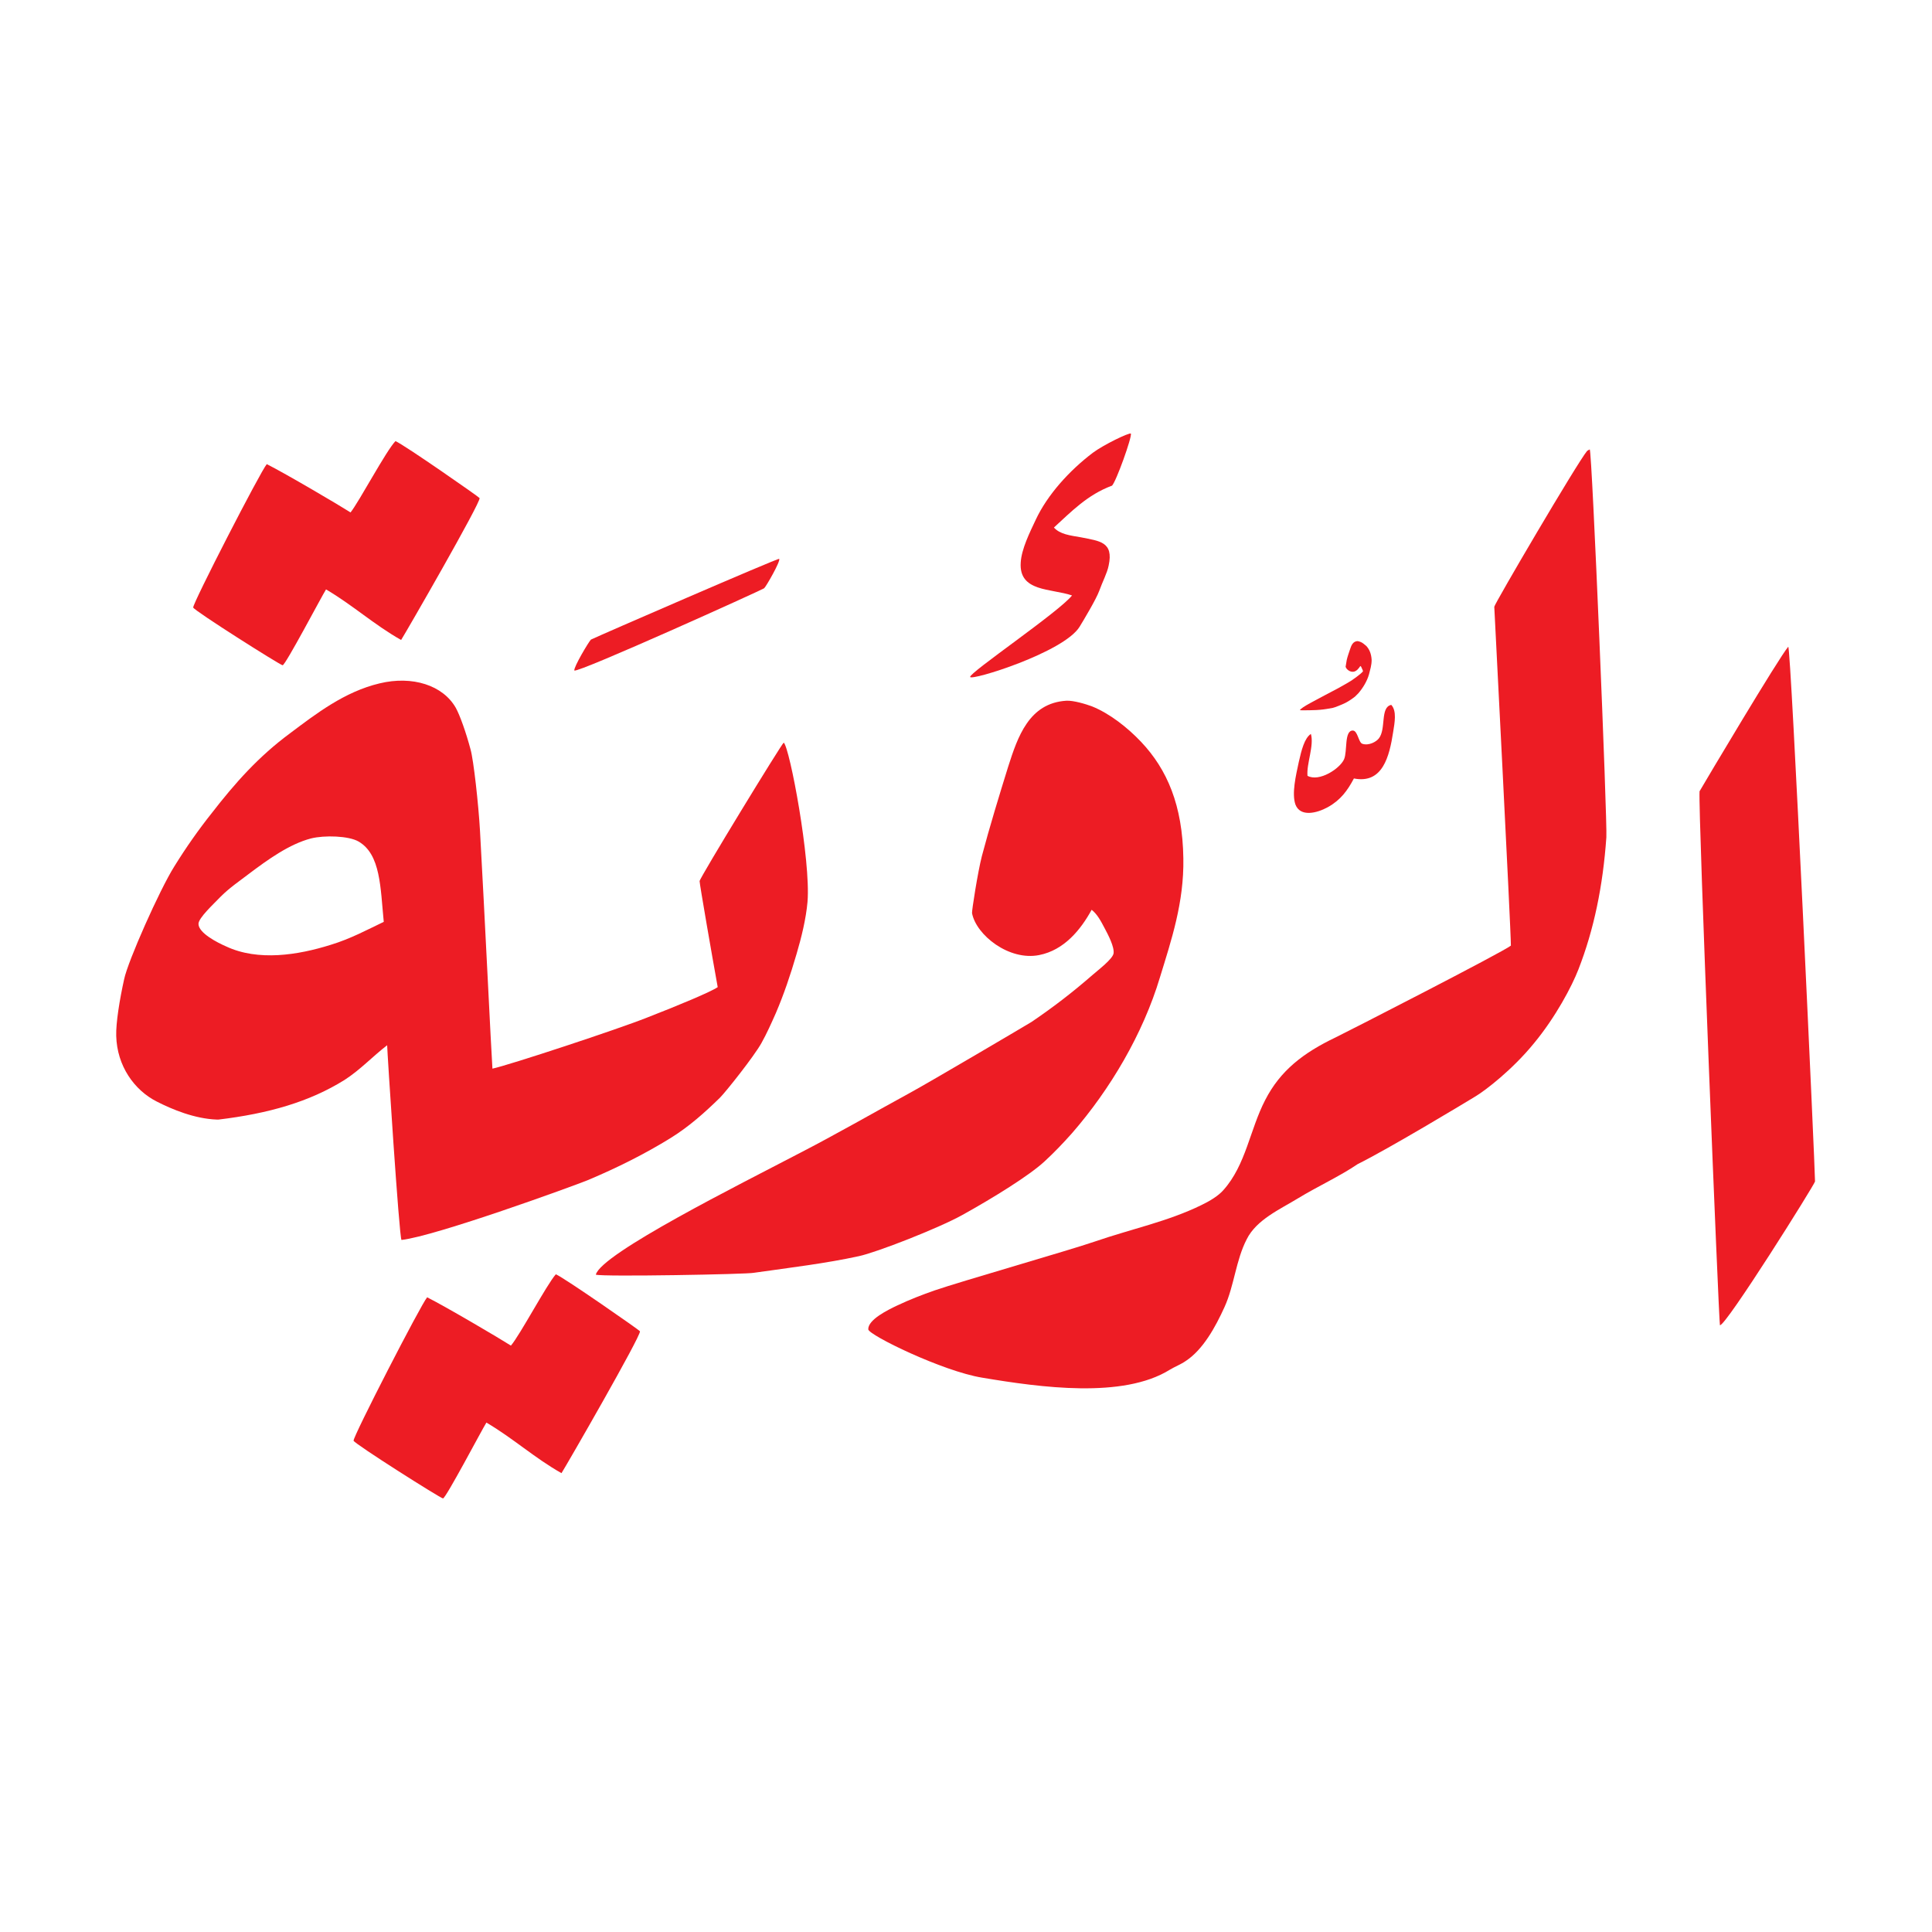
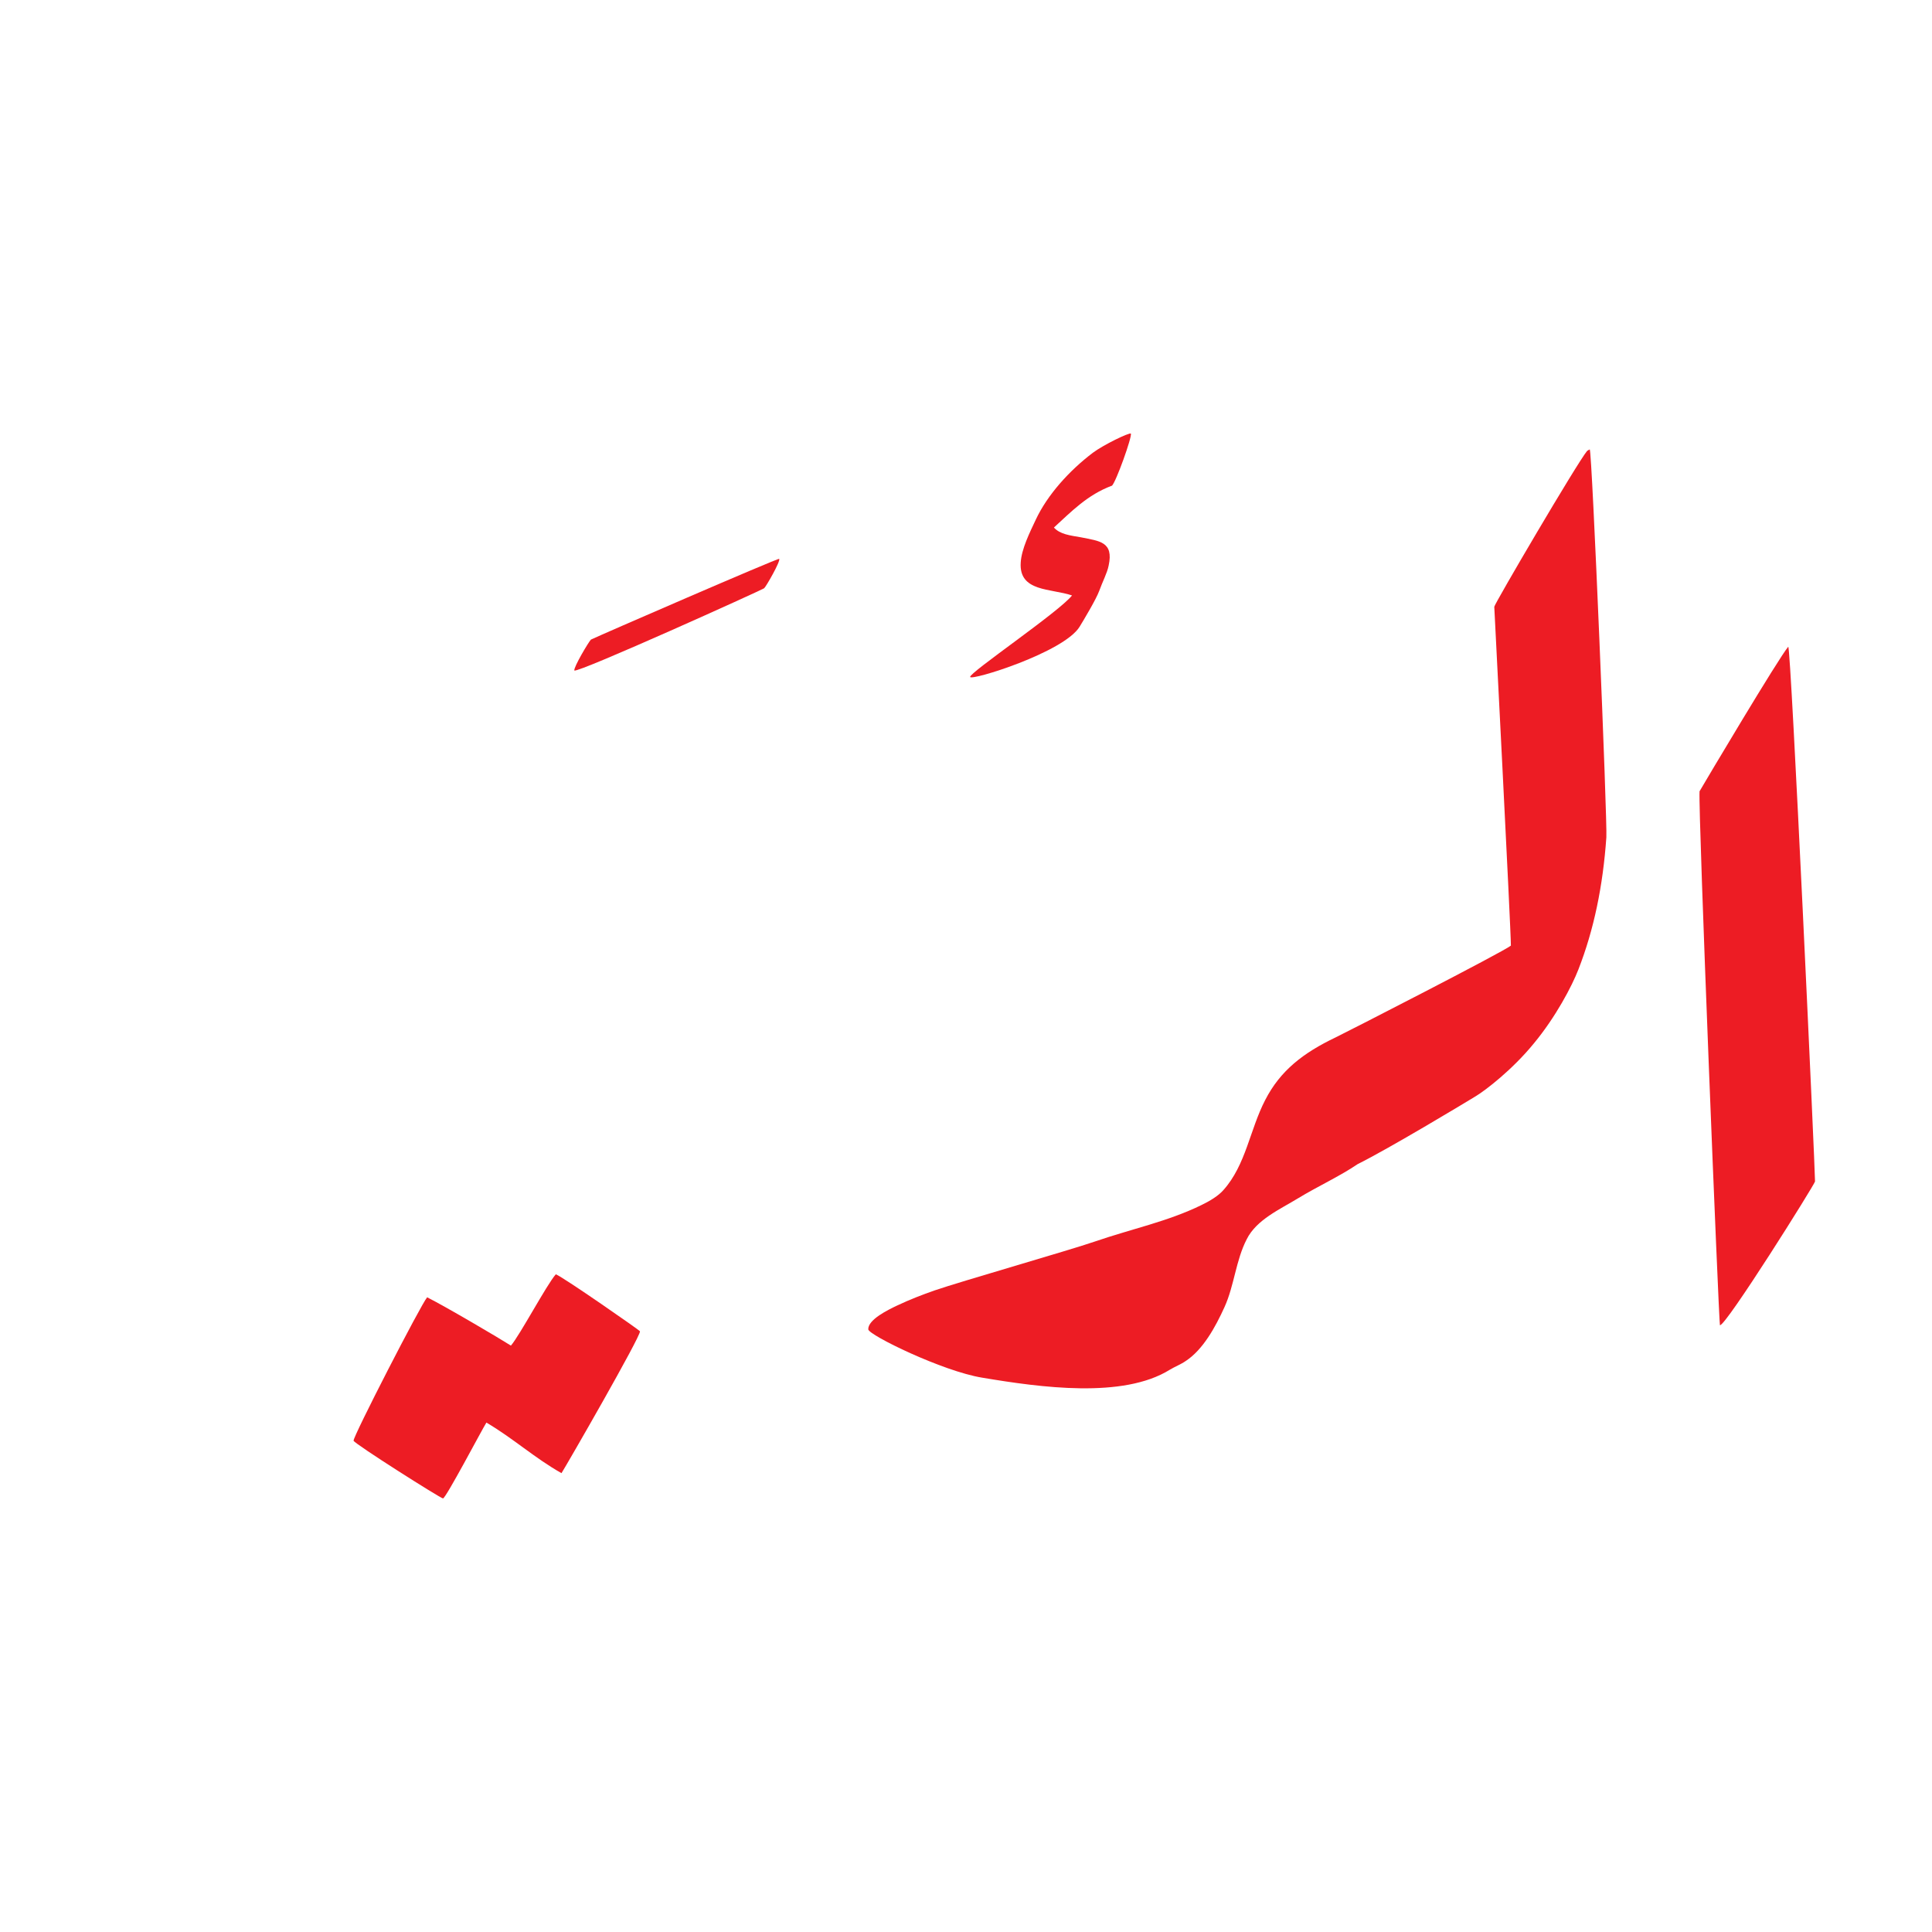
<svg xmlns="http://www.w3.org/2000/svg" version="1.1" id="Layer_1" x="0px" y="0px" viewBox="0 0 512 512" style="enable-background:new 0 0 512 512;" xml:space="preserve">
  <style type="text/css">
	.st0{fill:#ED1C24;}
</style>
  <g>
-     <path class="st0" d="M104.8,116.9c2.2,0.9,22.3,14.9,22.3,15.1c0.3,1.2-19.4,35.4-20.8,37.6c-7.1-4-12.9-9.3-19.9-13.4   c-1.2,1.9-10.7,20-11.5,20.1c-0.6,0-23.5-14.5-23.7-15.3c-0.2-1,17.9-36.2,19.5-38c4.8,2.4,19.4,11,22.2,12.8   C95.2,132.9,102.3,119.5,104.8,116.9" />
    <path class="st0" d="M147.3,337.7c2.2,0.9,22.3,14.9,22.3,15.1c0.3,1.2-19.4,35.4-20.8,37.6c-7.1-4-12.9-9.3-19.9-13.4   c-1.2,1.9-10.7,20-11.5,20.1c-0.6,0-23.5-14.5-23.7-15.3c-0.2-1,17.9-36.2,19.5-38c4.8,2.4,19.4,11,22.2,12.8   C137.8,353.8,144.9,340.4,147.3,337.7" />
    <path class="st0" d="M421.3,119.1c0.6,0.2,4.7,98.9,4.4,102.8c-0.9,12.9-3.3,24.5-7.4,35c-1.7,4.4-6,12.6-11.8,19.6   c-5.7,7-12.9,12.5-15.4,14c-2.6,1.6-23.2,14-31.3,18c-4.7,3.2-10.6,5.9-15.7,9c-4.9,3-11.1,5.7-13.7,10.9c-2.9,5.6-3.3,12.3-5.9,18   c-2.4,5.3-5.7,11.3-10.3,14.3c-1.3,0.9-2.9,1.5-4.2,2.3c-12.4,7.7-34.2,4.7-49.7,2.1c-10.5-1.7-30.1-11.3-30.2-12.8   c-0.1-2.6,5.3-5.2,7.6-6.3c3.6-1.7,6.8-2.9,9.9-4c7.3-2.5,35.6-10.6,42.6-13c9.6-3.3,19.3-5.3,28.1-9.6c2.3-1.1,4.6-2.5,5.9-4   c6-6.7,7-16,11.1-23.9c4-7.8,10.1-12.5,18.7-16.6c2.9-1.4,44.3-22.6,46.4-24.3c0-4.5-4.4-89.2-4.4-89.8c0-0.7,22-38.2,24.6-41.3   C420.9,119.3,421.1,119.2,421.3,119.1" />
    <path class="st0" d="M299.7,114.9c0.3,1-3.9,12.7-5,13.8c-6.5,2.4-10.8,6.9-15.4,11.1c1.6,1.8,4.3,2.1,7.2,2.6   c4.8,1,8.7,1.1,7.3,7.5c-0.4,2-1.6,4.2-2.5,6.7c-0.8,2.2-4.1,7.7-5.2,9.5c-4.2,6.8-28.8,14.4-29,13.3c-0.3-1.1,23.5-17.2,27-21.6   c-5.6-1.9-14.1-0.9-13.6-8.7c0.2-3.6,2.4-8,4-11.4c3.1-6.6,8.9-13,15.1-17.7C292.4,117.9,299.2,114.6,299.7,114.9" />
    <path class="st0" d="M152.2,177.7c-0.2-0.9,3.8-7.6,4.4-8.2c1.8-0.9,49.7-21.7,49.9-21.4c0.4,0.6-3.5,7.4-4,7.8   C201.8,156.4,153.4,178.3,152.2,177.7" />
    <path class="st0" d="M455.8,351.2c-0.3-0.9-5.8-136.5-5.4-141.5c1.5-2.6,21-35.4,23.5-38.3c0.7-0.8,7.2,140.1,7.1,141.7   C480.9,313.9,457.4,351.4,455.8,351.2" />
-     <path class="st0" d="M95,223c-2.6-1.5-9-1.7-12.6-0.8c-5.7,1.5-11.3,5.5-16.6,9.5c-2.2,1.7-4.9,3.5-7.3,5.9c-1.7,1.8-6,5.7-5.9,7.3   c0.1,2.4,5,4.9,7.3,5.9c8.5,4,19.1,2.3,27.7-0.4c5.3-1.6,9.9-4.1,14.1-6.1C100.8,235.2,100.9,226.4,95,223 M127.2,220.1   c1.2,21.3,3,59,3.3,63.1c4.3-0.9,33.4-10.5,40.9-13.5c8.5-3.3,17.1-6.9,18.8-8.1c-1.5-8.3-4.8-27.3-4.8-28.1   c0-0.8,21.8-36.5,22.3-36.7c1.6,1.4,7.2,31.2,6.3,42.2c-0.4,4.5-1.6,9.4-2.9,13.8c-1.6,5.5-3.4,10.8-5.5,15.7   c-1.2,2.7-2.4,5.4-3.8,7.9c-2,3.6-9.5,13-11,14.5c-4,3.9-8.1,7.6-13.1,10.7c-6.8,4.2-14,7.8-21.8,11.1   c-3.9,1.6-40.5,14.9-49.5,15.9c-0.6-0.6-3.8-50.2-3.8-51.6c-3.9,3-7.1,6.5-11.3,9.2c-9.3,5.8-20.1,8.9-33.4,10.5   c-0.1,0-0.3,0-0.4,0c-5.9-0.2-11.9-2.7-16-4.8c-5.9-3-10.5-9.4-10.7-17.4c-0.1-3.4,0.9-9.6,2.1-15c1-4.8,9.4-23.7,13.3-29.9   c3.1-5,6.4-9.7,9.9-14.1c6.2-8,12.4-15,20.8-21.2c6.8-5.1,14.4-11,23.7-13.2c8.7-2.1,16.8,0.5,20.2,6.5c1.1,2,2.7,6.5,3.9,11   C125.5,201.4,126.8,213.1,127.2,220.1" />
-     <path class="st0" d="M157.9,337.8c1.4-5.6,38.5-24.1,53.6-32c10.1-5.2,19.8-10.8,29.5-16.1c5-2.7,31.8-18.5,32.4-18.9   c5.6-3.8,10.7-7.7,16.1-12.4c1.6-1.4,5.3-4.2,5.6-5.7c0.3-1.7-1.5-5.1-2.3-6.6c-1.1-2.1-2-3.8-3.5-5c-2.9,5.3-7.3,10.7-13.9,12   c-8,1.6-16.7-5.3-17.8-11.1c-0.1-0.5,1.5-10.8,2.6-15.1c2-7.6,4.7-16.4,7-23.8c2.5-7.8,5.5-16.8,15.4-17.4c1.9-0.1,5.2,0.9,6.8,1.5   c4.7,1.9,9.4,5.6,13,9.4c6.9,7.3,11,16.8,11.2,30.9c0.2,11.7-3.2,21.7-6.2,31.5c-4.5,15-13.2,29.7-23.3,41.3   c-2.4,2.7-4.8,5.2-7.3,7.5c-4,3.7-13.5,9.6-21.8,14.2c-6.3,3.5-22.7,9.9-27.4,10.9c-8.7,1.9-17.9,3-27.8,4.4   C198.3,337.7,159.6,338.4,157.9,337.8" />
-     <path class="st0" d="M368.7,186.8c1.5,1.6,0.9,4.7,0.5,7.2c-1,6.5-2.8,13.8-10.4,12.3c-1.7,3.2-3.5,5.7-6.9,7.6   c-2.9,1.6-7.3,2.7-8.6-0.7c-1-2.9,0.1-7.6,0.9-11.3c0.7-3.1,1.5-6.3,3.2-7.4c0.9,3.1-1.2,7.9-0.9,11.1c3.1,1.7,8.6-1.9,9.7-4.4   c0.9-2.1,0-7.6,2.3-7.6c1.3,0,1.5,3.1,2.5,3.5c1.7,0.6,3.7-0.5,4.4-1.4C367.4,193.2,365.7,187.4,368.7,186.8" />
-     <path class="st0" d="M344.5,188.2c0.2-0.7,4.7-2.9,6.5-3.9c1.2-0.6,2.4-1.3,3.6-1.9c0.6-0.3,3.9-2.2,3.9-2.3c0.7-0.5,1.3-0.9,2-1.5   c0.2-0.2,0.6-0.5,0.7-0.7c0-0.2-0.2-0.6-0.3-0.8c-0.1-0.3-0.2-0.5-0.4-0.6c-0.4,0.6-0.9,1.3-1.7,1.5c-1,0.2-2-0.6-2.2-1.3   c0-0.1,0.2-1.3,0.3-1.8c0.2-0.9,0.6-2,0.9-2.9c0.3-0.9,0.7-2,1.9-2.1c0.2,0,0.6,0.1,0.8,0.2c0.6,0.2,1.1,0.7,1.6,1.1   c0.8,0.9,1.3,2,1.4,3.7c0,1.4-0.4,2.6-0.7,3.8c-0.5,1.8-1.6,3.6-2.8,5c-0.3,0.3-0.6,0.6-0.9,0.9c-0.5,0.4-1.6,1.2-2.6,1.7   c-0.8,0.4-2.8,1.2-3.3,1.3c-1.1,0.2-2.2,0.4-3.4,0.5C349.4,188.2,344.7,188.3,344.5,188.2" />
  </g>
</svg>